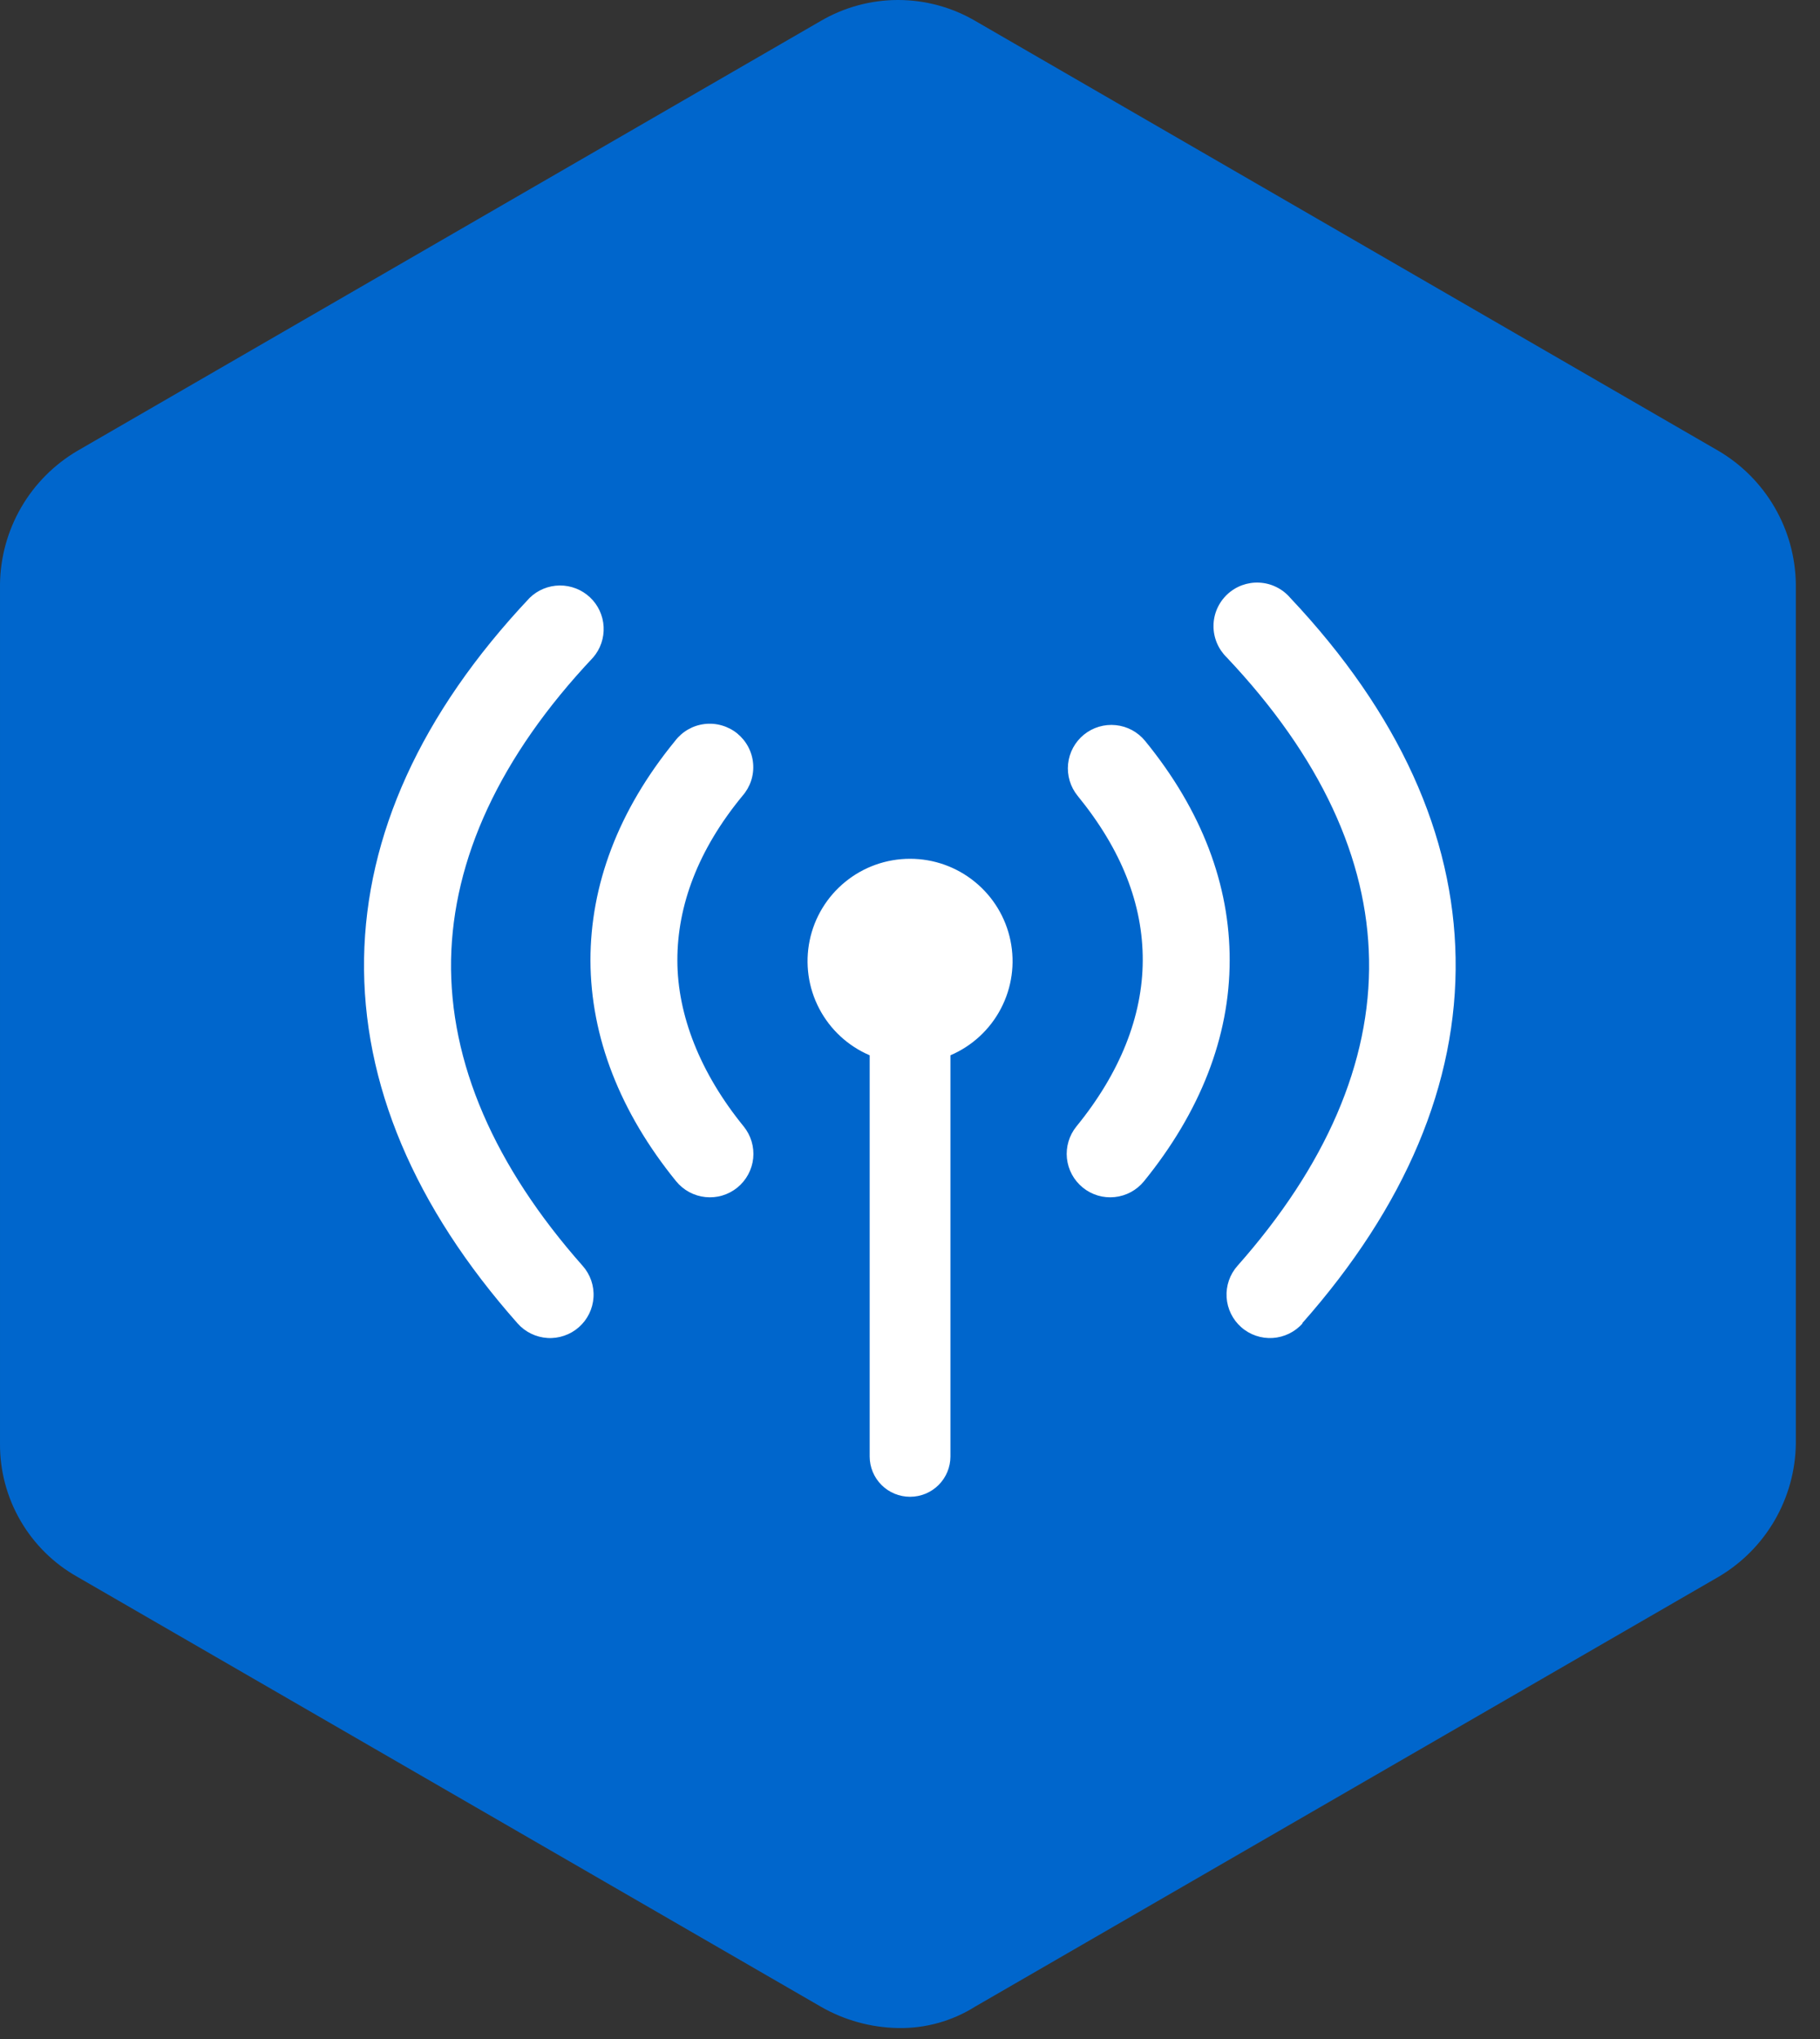
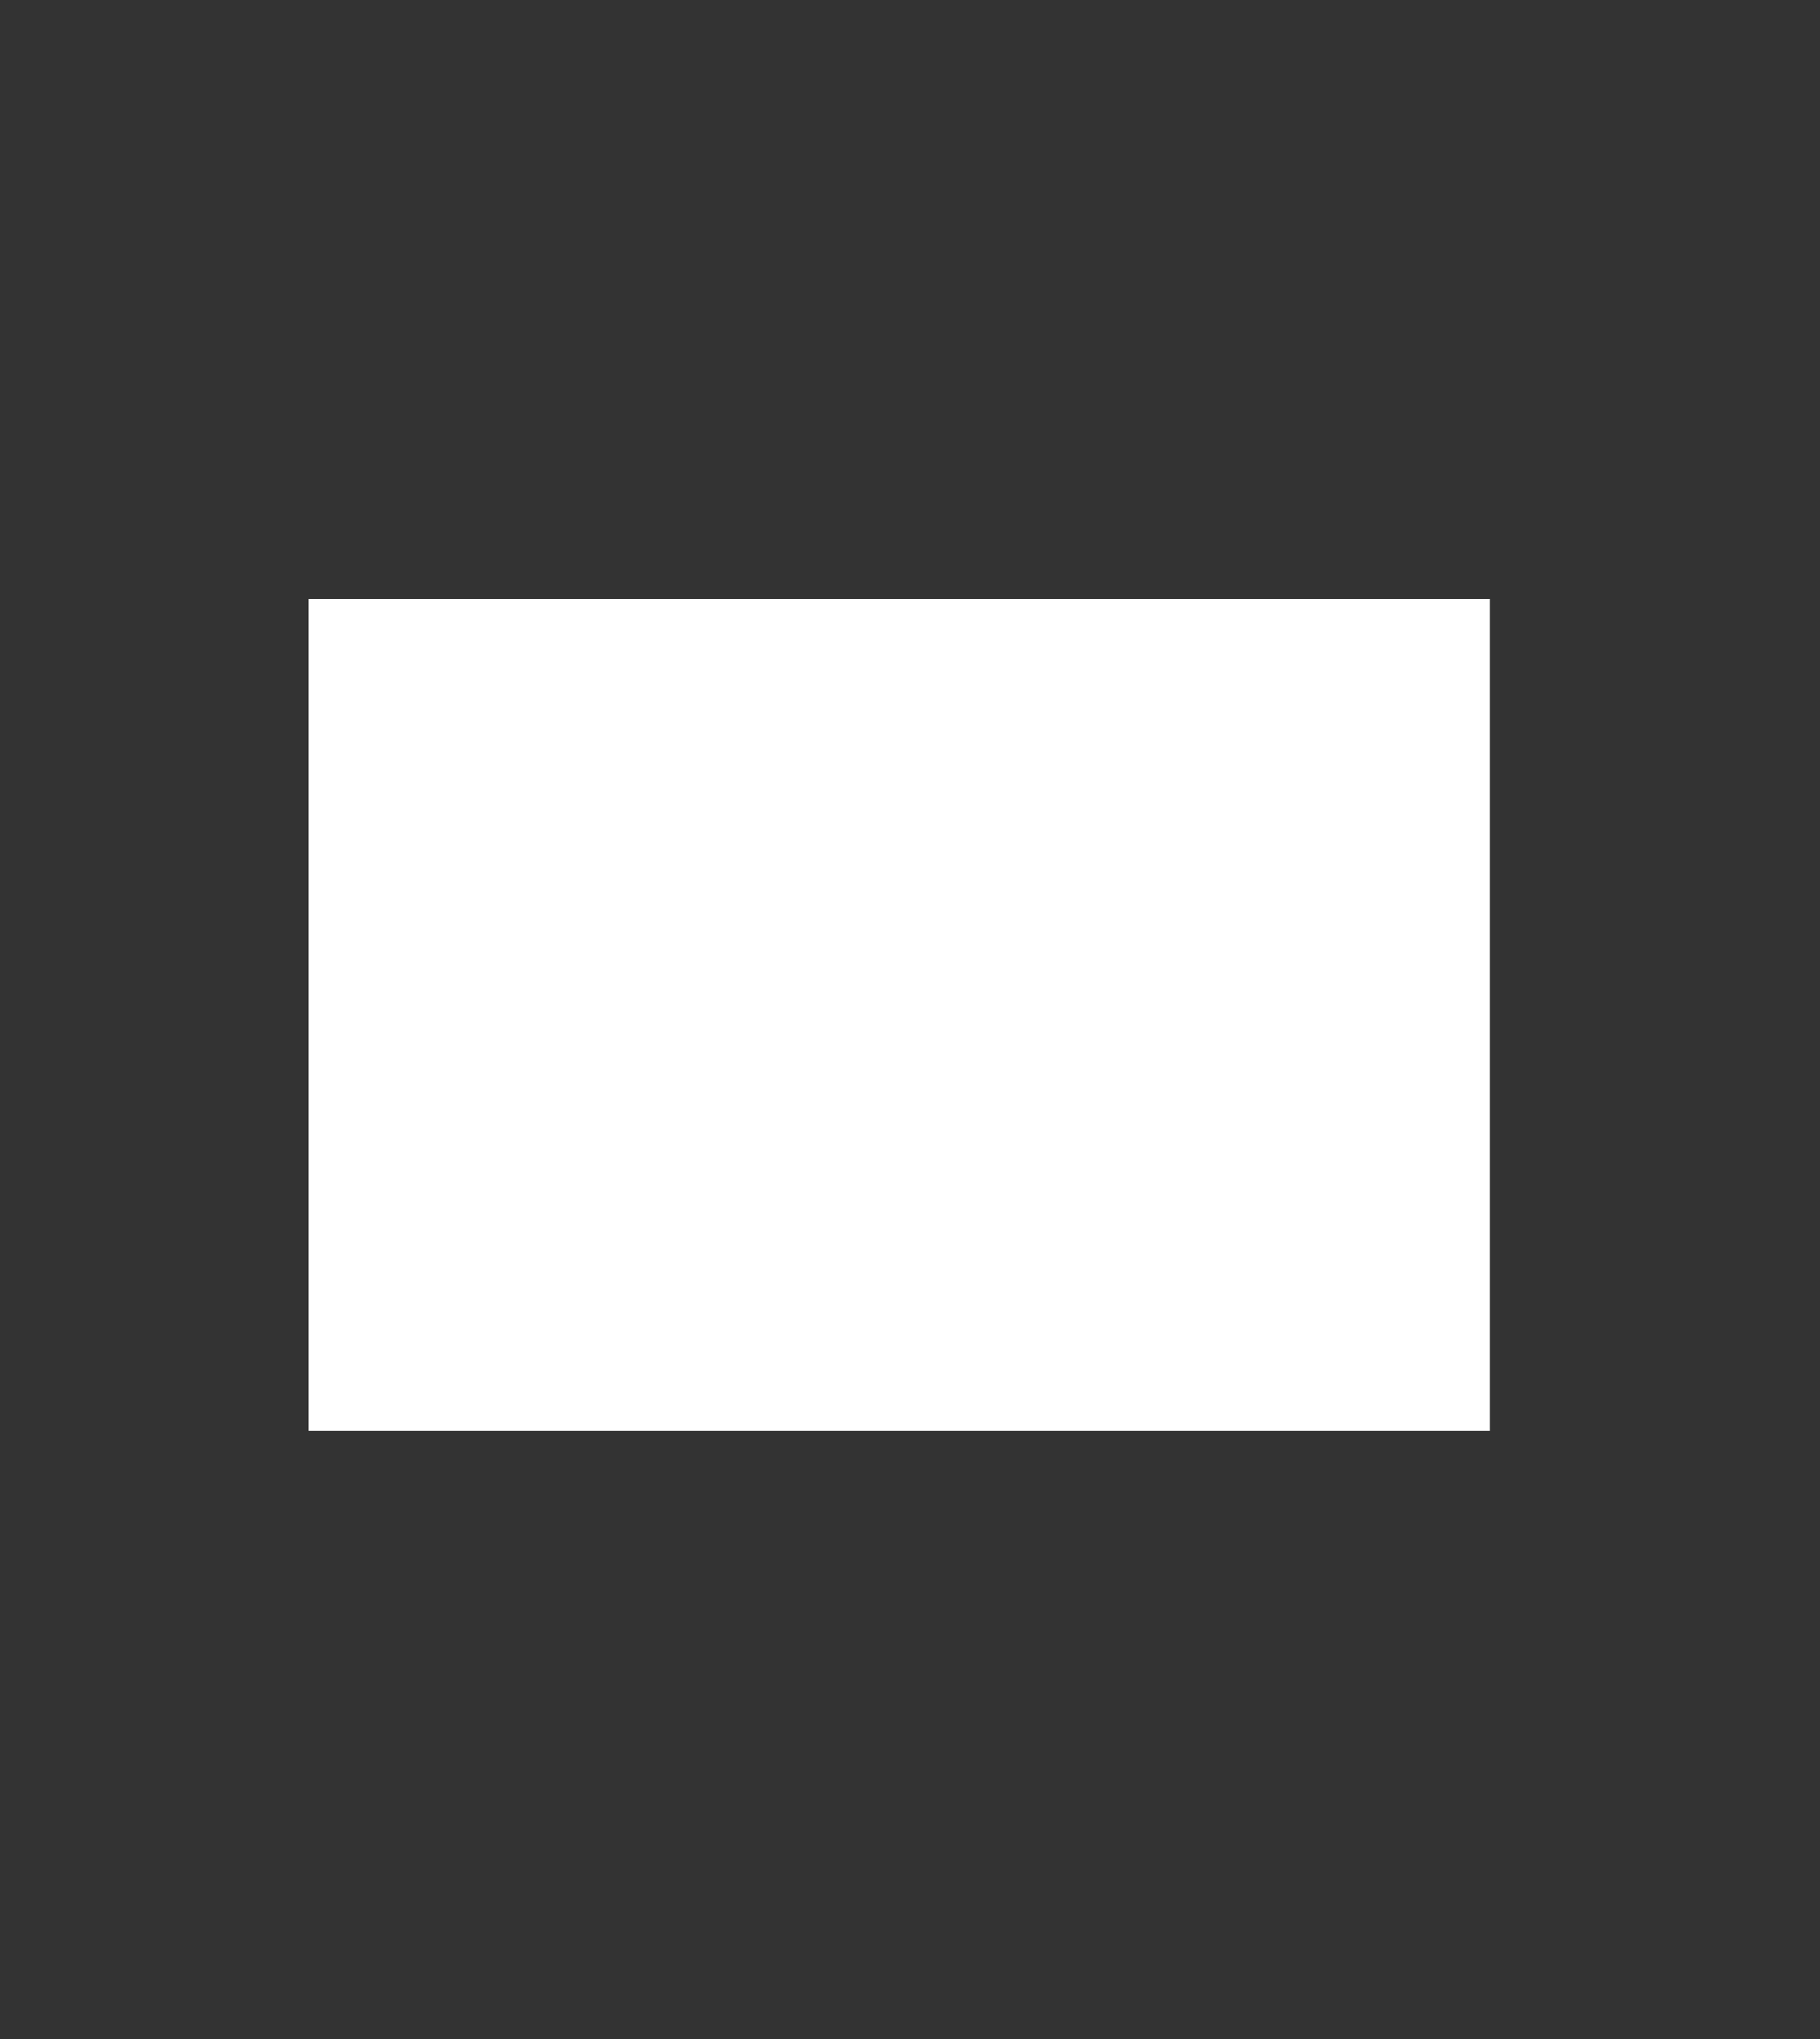
<svg xmlns="http://www.w3.org/2000/svg" width="50" height="56" viewBox="0 0 50 56" fill="none">
  <rect x="0" y="0" width="50" height="56" fill="#333333" stroke="none" />
  <path d="M40.924 16.46H8.48V39.291H40.924V16.46Z" fill="white" />
-   <path d="M40.324 17.061H9.082V38.69H40.324V17.061Z" stroke="#707070" stroke-width="0.797" />
-   <path d="M47.211 12.383L26.796 0.576C26.152 0.199 25.419 0 24.672 0C23.925 0 23.192 0.199 22.547 0.576L2.125 12.383C1.486 12.759 0.955 13.293 0.583 13.934C0.211 14.575 0.01 15.301 8.10258e-05 16.042V39.648C-0.005 40.392 0.19 41.124 0.564 41.767C0.937 42.41 1.476 42.942 2.125 43.307L22.544 55.109C23.191 55.483 23.922 55.685 24.668 55.699C25.419 55.714 26.157 55.509 26.793 55.109L47.212 43.307C47.851 42.931 48.382 42.397 48.754 41.756C49.126 41.115 49.327 40.389 49.336 39.648V16.042C49.326 15.301 49.126 14.575 48.753 13.934C48.381 13.293 47.85 12.759 47.211 12.383Z" fill="#0066CC" />
-   <path d="M16.008 34.767C16.218 35.004 16.325 35.314 16.305 35.63C16.286 35.946 16.141 36.241 15.904 36.45C15.787 36.554 15.65 36.633 15.501 36.684C15.353 36.735 15.196 36.757 15.04 36.747C14.724 36.727 14.428 36.583 14.219 36.346C11.39 33.153 9.945 29.762 10.002 26.315C10.06 22.958 11.539 19.613 14.551 16.42C14.772 16.204 15.068 16.083 15.377 16.08C15.685 16.078 15.983 16.194 16.208 16.405C16.433 16.616 16.567 16.906 16.583 17.214C16.599 17.522 16.496 17.824 16.294 18.058C13.708 20.8 12.446 23.612 12.392 26.354C12.344 29.183 13.585 32.03 16.008 34.767ZM26.111 28.983V40C26.111 40.294 25.994 40.576 25.786 40.784C25.578 40.992 25.296 41.108 25.002 41.108C24.707 41.108 24.425 40.992 24.217 40.784C24.009 40.576 23.892 40.294 23.892 40V28.983C23.296 28.728 22.806 28.275 22.506 27.701C22.205 27.127 22.113 26.467 22.243 25.832C22.373 25.198 22.719 24.628 23.222 24.219C23.724 23.809 24.353 23.586 25.002 23.586C25.65 23.586 26.279 23.809 26.781 24.219C27.284 24.628 27.63 25.198 27.76 25.832C27.891 26.467 27.798 27.127 27.497 27.701C27.197 28.275 26.707 28.728 26.111 28.983ZM31.428 32.443C31.329 32.564 31.207 32.665 31.069 32.74C30.931 32.814 30.78 32.861 30.623 32.877C30.467 32.893 30.309 32.879 30.159 32.834C30.009 32.789 29.868 32.715 29.747 32.616C29.625 32.517 29.524 32.395 29.449 32.257C29.374 32.119 29.328 31.968 29.311 31.812C29.279 31.497 29.373 31.182 29.573 30.936C30.768 29.471 31.389 27.916 31.394 26.378C31.399 24.84 30.815 23.339 29.605 21.857C29.405 21.611 29.311 21.296 29.343 20.981C29.376 20.666 29.532 20.377 29.778 20.177C30.024 19.977 30.34 19.883 30.655 19.916C30.971 19.948 31.26 20.105 31.46 20.35C33.032 22.274 33.787 24.323 33.782 26.378C33.782 28.48 32.971 30.543 31.428 32.443ZM20.43 30.936C20.529 31.058 20.603 31.198 20.648 31.348C20.693 31.498 20.708 31.656 20.692 31.812C20.676 31.968 20.629 32.119 20.554 32.257C20.48 32.395 20.378 32.517 20.257 32.616C20.135 32.715 19.995 32.789 19.844 32.834C19.694 32.879 19.536 32.893 19.38 32.877C19.224 32.861 19.072 32.814 18.934 32.74C18.796 32.665 18.674 32.564 18.575 32.443C17.032 30.543 16.228 28.48 16.221 26.378C16.221 24.323 16.971 22.274 18.545 20.35C18.642 20.222 18.764 20.115 18.903 20.035C19.042 19.955 19.196 19.904 19.356 19.885C19.515 19.866 19.677 19.879 19.831 19.924C19.985 19.968 20.129 20.043 20.254 20.144C20.378 20.246 20.481 20.371 20.556 20.513C20.631 20.655 20.677 20.81 20.69 20.97C20.704 21.13 20.685 21.291 20.635 21.443C20.585 21.595 20.504 21.736 20.398 21.857C19.176 23.339 18.607 24.874 18.609 26.378C18.611 27.882 19.237 29.471 20.43 30.936ZM35.785 36.346C35.575 36.583 35.279 36.727 34.963 36.747C34.647 36.766 34.336 36.66 34.099 36.45C33.862 36.241 33.718 35.946 33.698 35.63C33.679 35.314 33.785 35.004 33.995 34.767C36.42 32.03 37.662 29.183 37.611 26.354C37.564 23.6 36.296 20.8 33.699 18.053C33.584 17.94 33.492 17.805 33.43 17.656C33.368 17.507 33.336 17.347 33.338 17.186C33.339 17.024 33.373 16.865 33.438 16.717C33.503 16.569 33.597 16.436 33.715 16.325C33.832 16.215 33.971 16.129 34.123 16.073C34.275 16.018 34.436 15.993 34.598 16.002C34.759 16.01 34.917 16.051 35.062 16.122C35.208 16.193 35.337 16.293 35.442 16.415C38.454 19.608 39.933 22.953 39.989 26.31C40.048 29.757 38.603 33.146 35.775 36.342L35.785 36.346Z" fill="white" />
</svg>